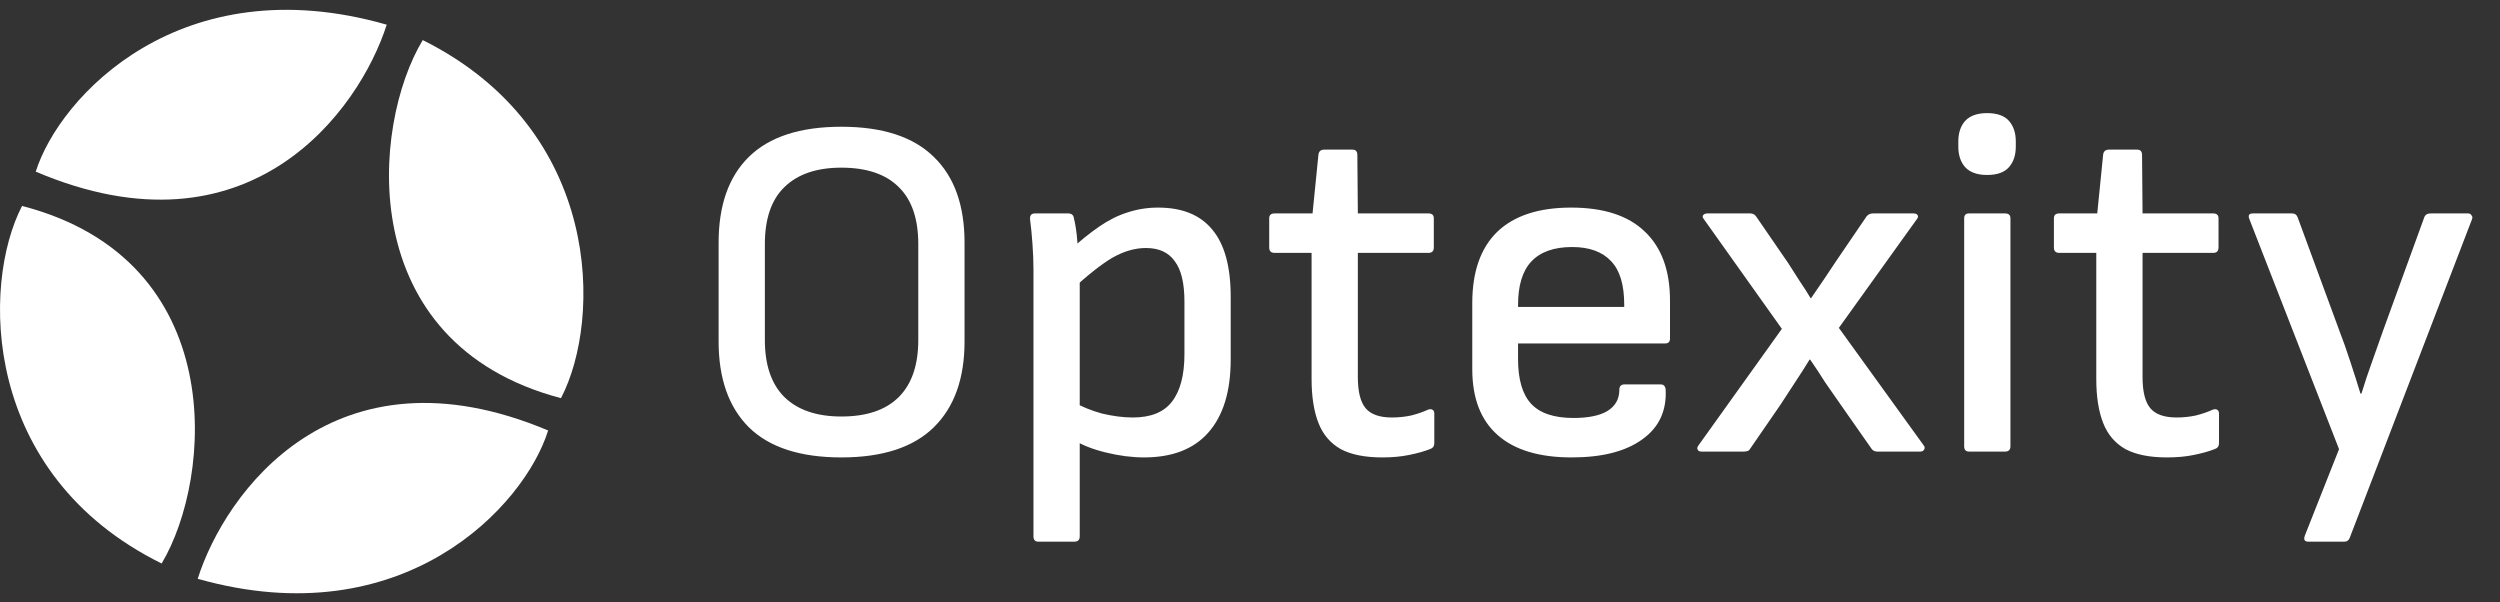
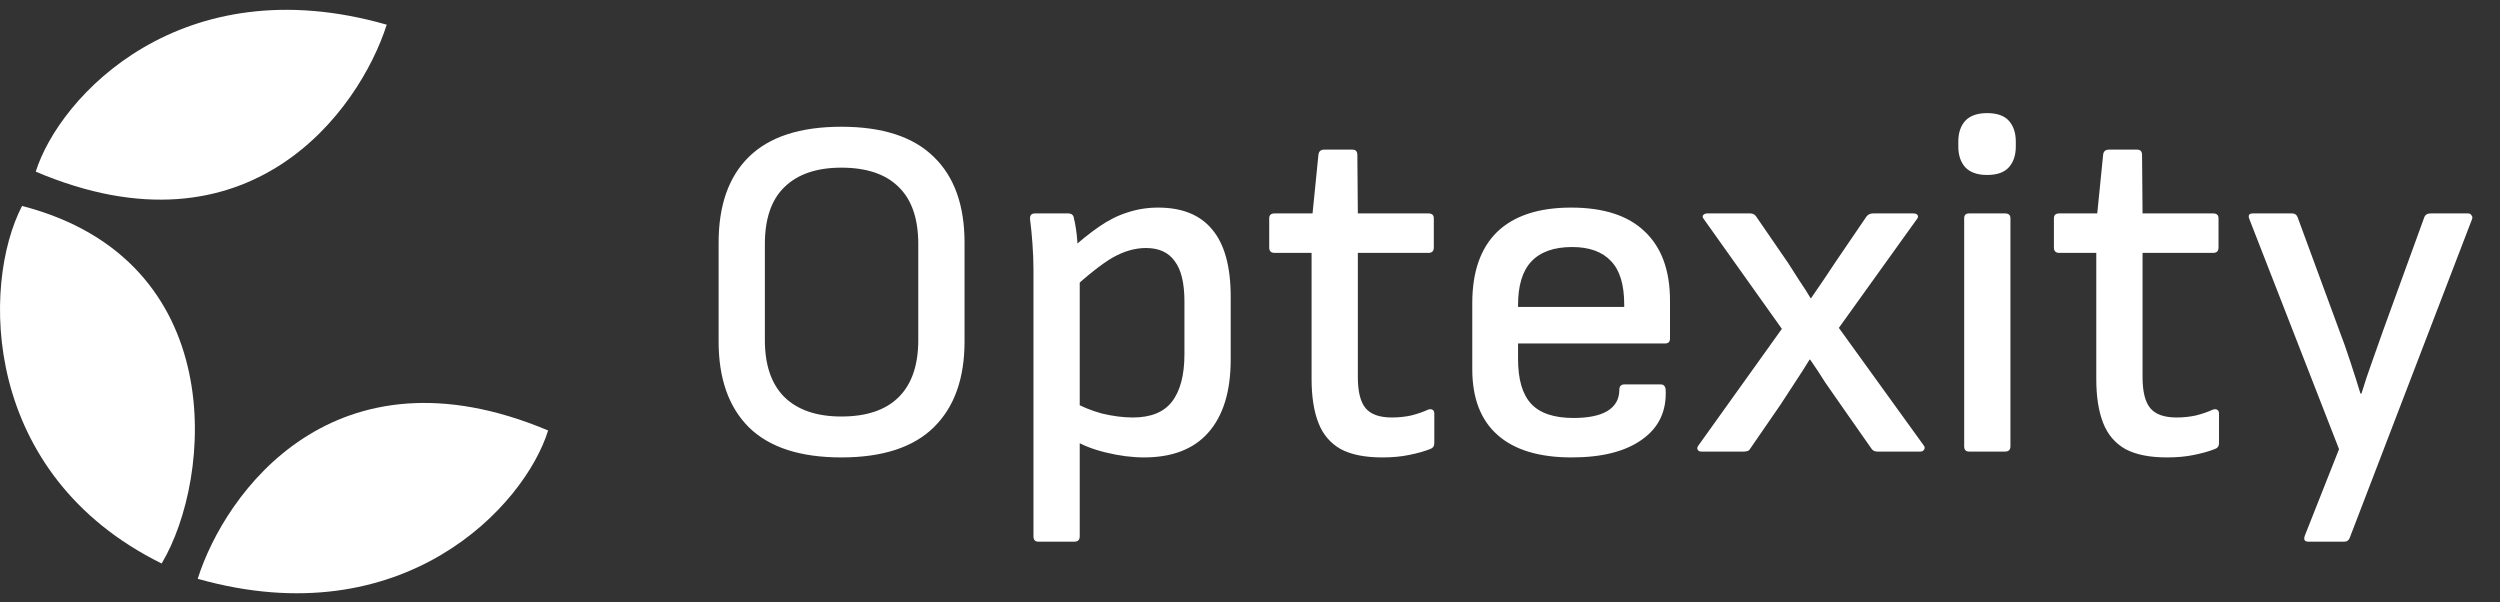
<svg xmlns="http://www.w3.org/2000/svg" width="191" height="46" viewBox="0 0 191 46" fill="none">
  <rect x="0" y="0" width="191" height="46" fill="#333333" stroke="none" />
  <path d="M15.105 44.22C17.179 37.652 25.524 26.009 41.877 32.888C40.08 38.667 30.819 48.662 15.105 44.22Z" fill="white" />
  <path d="M1.685 15.734C-1.426 21.735 -1.443 36.244 12.35 43.051C16.261 36.513 17.594 19.854 1.685 15.734Z" fill="white" />
  <path d="M29.546 1.886C27.447 8.446 19.058 20.056 2.731 13.114C4.55 7.342 13.849 -2.617 29.546 1.886Z" fill="white" />
-   <path d="M42.859 30.419C45.992 24.431 46.065 9.922 32.297 3.062C28.362 9.585 26.966 26.238 42.859 30.419Z" fill="white" />
  <path d="M64.278 34.947C61.128 34.947 58.771 34.178 57.209 32.64C55.671 31.102 54.902 28.919 54.902 26.091V18.538C54.902 15.686 55.671 13.503 57.209 11.99C58.771 10.452 61.128 9.683 64.278 9.683C67.428 9.683 69.784 10.452 71.347 11.99C72.91 13.503 73.691 15.686 73.691 18.538V26.091C73.691 28.919 72.91 31.102 71.347 32.64C69.784 34.178 67.428 34.947 64.278 34.947ZM64.278 31.821C66.213 31.821 67.676 31.325 68.668 30.333C69.66 29.341 70.156 27.89 70.156 25.98V18.65C70.156 16.715 69.66 15.264 68.668 14.297C67.676 13.305 66.213 12.809 64.278 12.809C62.393 12.809 60.942 13.305 59.925 14.297C58.932 15.264 58.436 16.715 58.436 18.65V25.98C58.436 27.89 58.932 29.341 59.925 30.333C60.942 31.325 62.393 31.821 64.278 31.821ZM87.403 34.947C86.485 34.947 85.517 34.822 84.501 34.574C83.484 34.326 82.665 34.004 82.045 33.607L81.933 30.668C82.628 31.065 83.384 31.375 84.203 31.598C85.046 31.796 85.828 31.896 86.547 31.896C87.911 31.896 88.903 31.499 89.523 30.705C90.168 29.886 90.491 28.671 90.491 27.059V23.041C90.491 21.627 90.243 20.597 89.747 19.952C89.275 19.283 88.544 18.948 87.551 18.948C86.708 18.948 85.852 19.196 84.984 19.692C84.141 20.188 83.062 21.044 81.747 22.259L81.673 19.171C82.491 18.427 83.26 17.807 83.98 17.311C84.699 16.815 85.418 16.455 86.138 16.232C86.882 15.984 87.663 15.86 88.481 15.86C90.317 15.86 91.694 16.418 92.611 17.534C93.554 18.65 94.025 20.362 94.025 22.668V27.468C94.025 29.899 93.455 31.759 92.314 33.049C91.198 34.314 89.561 34.947 87.403 34.947ZM79.329 41.383C79.081 41.383 78.957 41.247 78.957 40.974V20.585C78.957 19.99 78.932 19.345 78.882 18.65C78.833 17.956 78.771 17.323 78.696 16.753C78.671 16.455 78.796 16.306 79.068 16.306H81.598C81.871 16.306 82.02 16.43 82.045 16.678C82.094 16.852 82.144 17.1 82.194 17.422C82.243 17.745 82.281 18.067 82.305 18.39C82.33 18.687 82.33 18.911 82.305 19.059L82.491 20.994V40.974C82.491 41.247 82.355 41.383 82.082 41.383H79.329ZM105.6 34.947C104.285 34.947 103.231 34.736 102.437 34.314C101.643 33.867 101.073 33.198 100.726 32.305C100.378 31.412 100.205 30.296 100.205 28.956V19.32H97.377C97.104 19.32 96.968 19.183 96.968 18.911V16.678C96.968 16.43 97.104 16.306 97.377 16.306H100.279L100.726 11.841C100.75 11.569 100.899 11.432 101.172 11.432H103.33C103.578 11.432 103.702 11.569 103.702 11.841L103.739 16.306H109.134C109.407 16.306 109.543 16.43 109.543 16.678V18.911C109.543 19.183 109.407 19.32 109.134 19.32H103.739V28.808C103.739 29.924 103.938 30.717 104.335 31.189C104.731 31.66 105.401 31.896 106.344 31.896C106.84 31.896 107.323 31.846 107.795 31.747C108.291 31.623 108.725 31.474 109.097 31.3C109.246 31.251 109.357 31.251 109.432 31.3C109.531 31.35 109.581 31.449 109.581 31.598V33.867C109.581 34.091 109.469 34.24 109.246 34.314C108.799 34.488 108.266 34.636 107.646 34.76C107.051 34.885 106.369 34.947 105.6 34.947ZM120.072 34.947C117.592 34.947 115.706 34.376 114.417 33.235C113.127 32.094 112.482 30.42 112.482 28.212V23.152C112.482 20.771 113.114 18.96 114.379 17.72C115.669 16.48 117.554 15.86 120.035 15.86C122.515 15.86 124.388 16.467 125.653 17.683C126.943 18.898 127.588 20.659 127.588 22.966V25.868C127.588 26.116 127.464 26.24 127.216 26.24H115.979V27.431C115.979 28.994 116.314 30.134 116.984 30.854C117.654 31.573 118.732 31.933 120.221 31.933C121.337 31.933 122.193 31.759 122.788 31.412C123.408 31.04 123.718 30.494 123.718 29.775C123.718 29.502 123.855 29.366 124.127 29.366H126.881C127.079 29.366 127.203 29.477 127.253 29.7C127.352 31.362 126.757 32.652 125.467 33.57C124.202 34.488 122.404 34.947 120.072 34.947ZM115.979 23.45H124.09V23.264C124.09 21.751 123.755 20.647 123.086 19.952C122.416 19.233 121.424 18.873 120.109 18.873C118.72 18.873 117.678 19.245 116.984 19.99C116.314 20.709 115.979 21.813 115.979 23.301V23.45ZM129.996 34.5C129.847 34.5 129.747 34.45 129.698 34.351C129.648 34.252 129.673 34.14 129.772 34.016L136.135 25.124L130.182 16.753C130.082 16.629 130.058 16.529 130.107 16.455C130.182 16.356 130.293 16.306 130.442 16.306H133.716C133.915 16.306 134.063 16.381 134.163 16.529L136.618 20.101C136.891 20.523 137.176 20.969 137.474 21.441C137.796 21.912 138.082 22.358 138.33 22.78H138.367C138.689 22.309 139.012 21.837 139.334 21.366C139.657 20.87 139.979 20.387 140.302 19.915L142.608 16.529C142.732 16.381 142.894 16.306 143.092 16.306H146.18C146.354 16.306 146.465 16.356 146.515 16.455C146.565 16.529 146.54 16.629 146.441 16.753L140.488 25.05L146.962 34.016C147.061 34.14 147.073 34.252 146.999 34.351C146.949 34.45 146.85 34.5 146.701 34.5H143.427C143.229 34.5 143.08 34.426 142.98 34.277L140.636 30.928C140.24 30.358 139.843 29.787 139.446 29.217C139.074 28.621 138.689 28.038 138.292 27.468H138.255C137.908 28.038 137.536 28.621 137.139 29.217C136.767 29.787 136.395 30.358 136.023 30.928L133.716 34.277C133.667 34.376 133.592 34.438 133.493 34.463C133.418 34.488 133.332 34.5 133.232 34.5H129.996ZM150.435 34.5C150.187 34.5 150.063 34.364 150.063 34.091V16.678C150.063 16.43 150.187 16.306 150.435 16.306H153.188C153.461 16.306 153.597 16.43 153.597 16.678V34.091C153.597 34.364 153.461 34.5 153.188 34.5H150.435ZM151.811 13.367C151.067 13.367 150.509 13.168 150.137 12.772C149.79 12.375 149.616 11.854 149.616 11.209V10.8C149.616 10.155 149.79 9.634 150.137 9.237C150.509 8.84 151.067 8.642 151.811 8.642C152.58 8.642 153.138 8.84 153.486 9.237C153.833 9.634 154.007 10.155 154.007 10.8V11.209C154.007 11.854 153.833 12.375 153.486 12.772C153.138 13.168 152.58 13.367 151.811 13.367ZM165.551 34.947C164.236 34.947 163.182 34.736 162.388 34.314C161.595 33.867 161.024 33.198 160.677 32.305C160.33 31.412 160.156 30.296 160.156 28.956V19.32H157.328C157.056 19.32 156.919 19.183 156.919 18.911V16.678C156.919 16.43 157.056 16.306 157.328 16.306H160.23L160.677 11.841C160.702 11.569 160.851 11.432 161.123 11.432H163.281C163.529 11.432 163.653 11.569 163.653 11.841L163.691 16.306H169.086C169.358 16.306 169.495 16.43 169.495 16.678V18.911C169.495 19.183 169.358 19.32 169.086 19.32H163.691V28.808C163.691 29.924 163.889 30.717 164.286 31.189C164.683 31.66 165.353 31.896 166.295 31.896C166.791 31.896 167.275 31.846 167.746 31.747C168.242 31.623 168.676 31.474 169.048 31.3C169.197 31.251 169.309 31.251 169.383 31.3C169.482 31.35 169.532 31.449 169.532 31.598V33.867C169.532 34.091 169.42 34.24 169.197 34.314C168.751 34.488 168.217 34.636 167.597 34.76C167.002 34.885 166.32 34.947 165.551 34.947ZM176.359 41.383C176.061 41.383 175.974 41.222 176.098 40.9L178.703 34.314L171.857 16.753C171.733 16.455 171.82 16.306 172.117 16.306H175.131C175.329 16.306 175.466 16.405 175.54 16.604L178.703 25.198C179 25.967 179.286 26.773 179.559 27.617C179.831 28.435 180.092 29.254 180.34 30.073H180.414C180.662 29.254 180.935 28.435 181.233 27.617C181.53 26.798 181.816 25.992 182.089 25.198L185.214 16.604C185.288 16.405 185.449 16.306 185.698 16.306H188.562C188.686 16.306 188.773 16.356 188.823 16.455C188.897 16.529 188.91 16.629 188.86 16.753L179.521 41.086C179.447 41.284 179.31 41.383 179.112 41.383H176.359Z" fill="white" />
</svg>